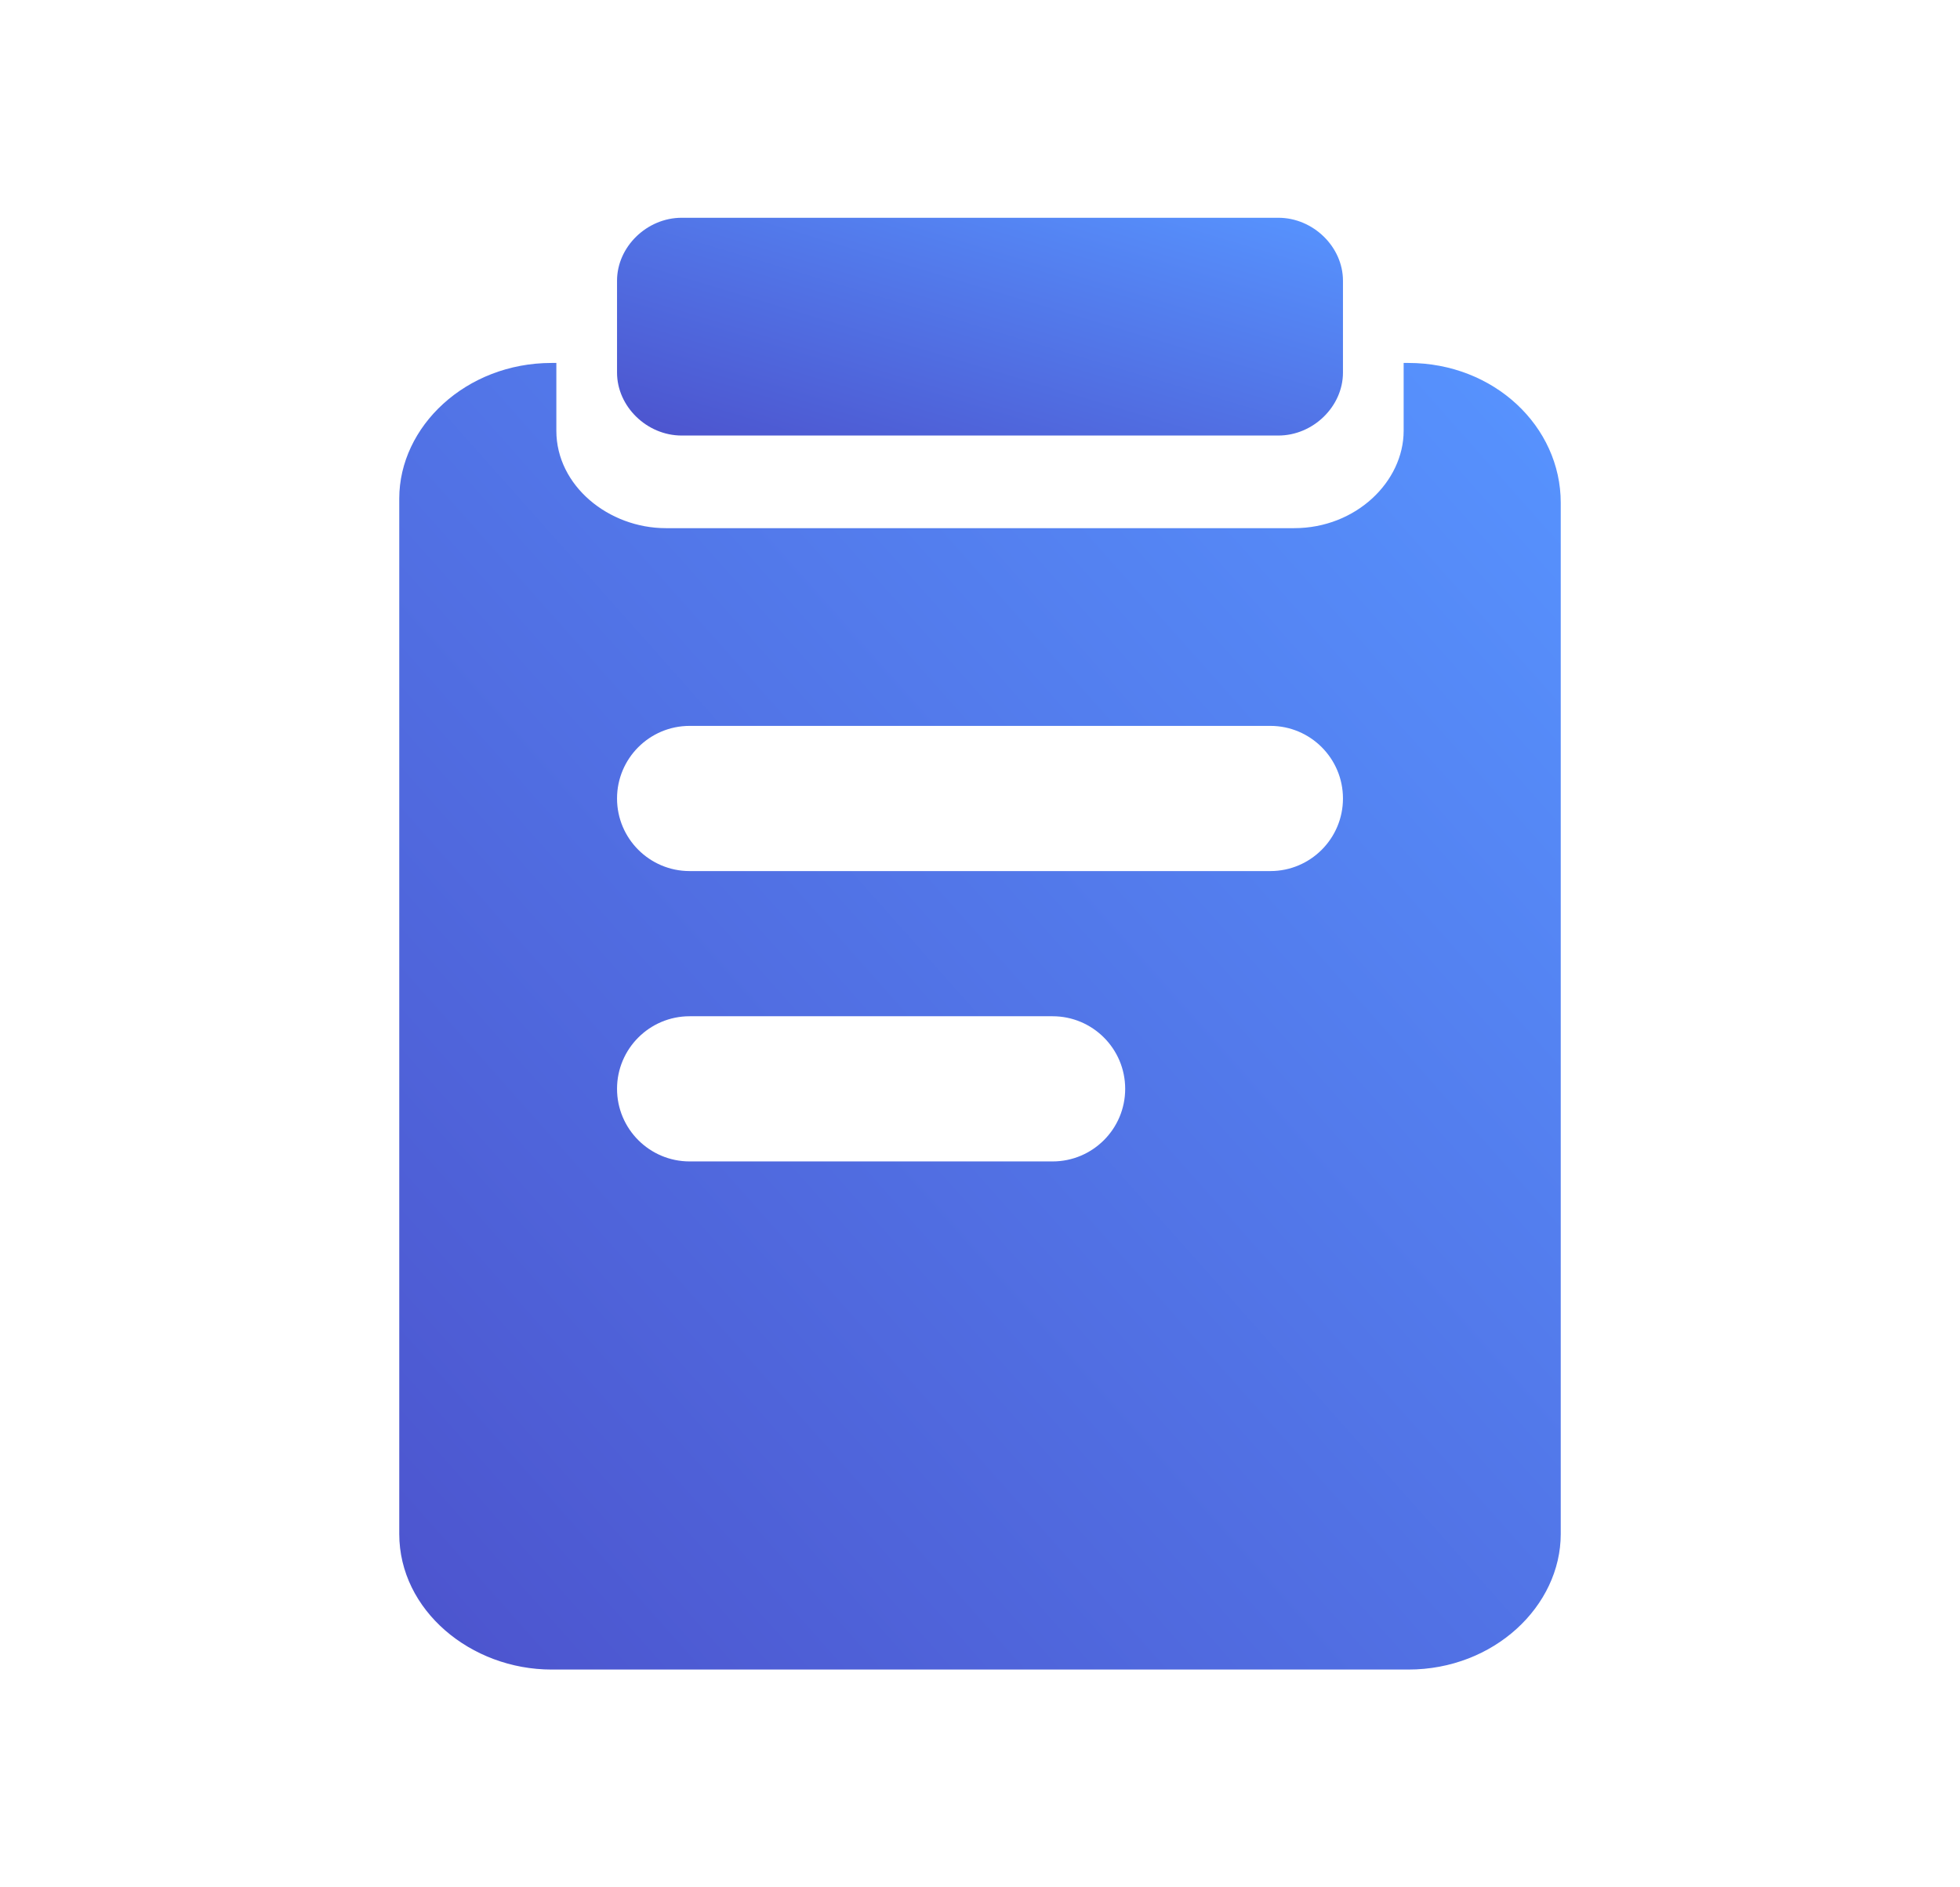
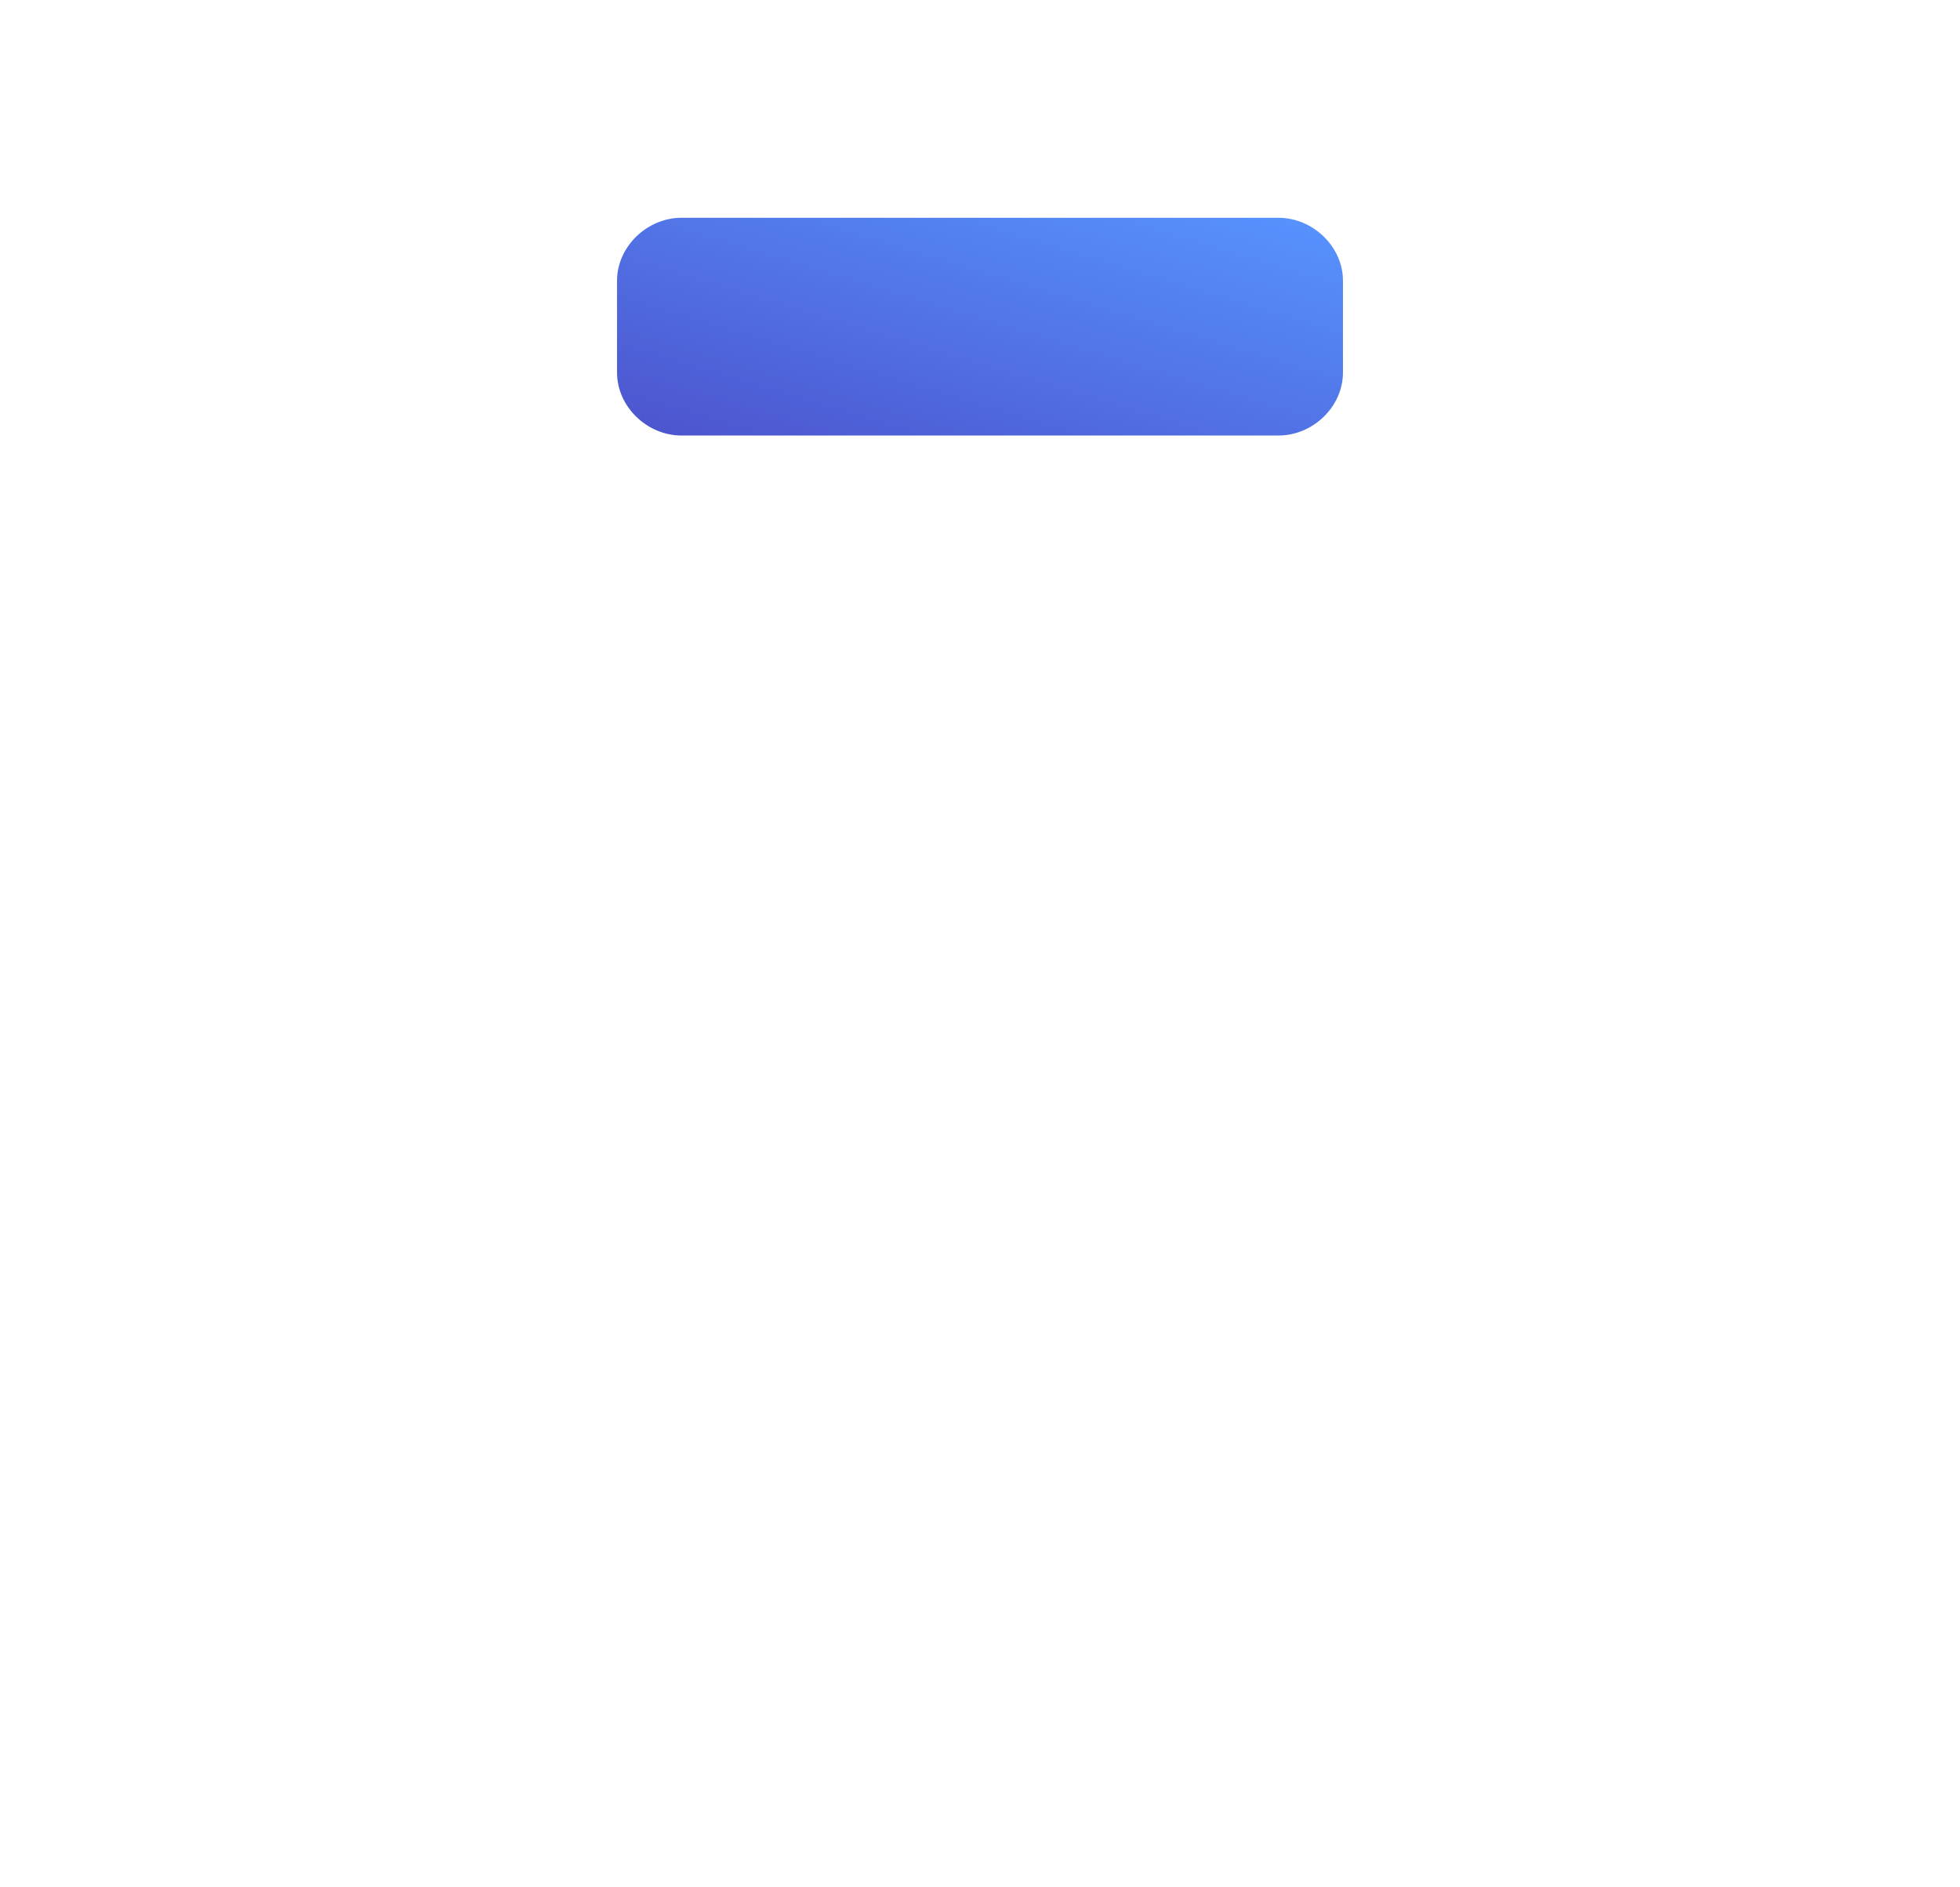
<svg xmlns="http://www.w3.org/2000/svg" width="27" height="26" viewBox="0 0 27 26" fill="none">
  <path d="M9.39 6H17.61C18.089 6 18.5 5.6 18.5 5.133V3.867C18.5 3.4 18.089 3 17.61 3H9.39C8.911 3 8.5 3.4 8.5 3.867V5.133C8.5 5.6 8.911 6 9.39 6Z" fill="url(#paint0_linear_24355_57898)" />
-   <path d="M7.664 5.934C7.664 6.692 8.385 7.276 9.172 7.276H17.828C18.68 7.276 19.336 6.634 19.336 5.934V5H19.401C20.582 5 21.5 5.875 21.5 6.926V21.132C21.5 22.124 20.582 23 19.401 23H7.599C6.484 23 5.5 22.182 5.5 21.132V6.868C5.5 5.876 6.418 5 7.599 5H7.664V5.934ZM9.5 14C8.948 14 8.5 14.448 8.5 15C8.5 15.552 8.948 16 9.5 16H14.5C15.052 16 15.5 15.552 15.5 15C15.5 14.448 15.052 14 14.5 14H9.5ZM9.5 10C8.948 10 8.5 10.448 8.5 11C8.5 11.552 8.948 12 9.5 12H17.5C18.052 12 18.5 11.552 18.5 11C18.5 10.448 18.052 10 17.5 10H9.5Z" fill="url(#paint1_linear_24355_57898)" />
  <defs>
    <linearGradient id="paint0_linear_24355_57898" x1="18.5" y1="3" x2="16.849" y2="8.505" gradientUnits="userSpaceOnUse">
      <stop stop-color="#5794FF" />
      <stop offset="1" stop-color="#4C53CD" />
    </linearGradient>
    <linearGradient id="paint1_linear_24355_57898" x1="21.5" y1="5" x2="3.624" y2="20.89" gradientUnits="userSpaceOnUse">
      <stop stop-color="#5794FF" />
      <stop offset="1" stop-color="#4C53CD" />
    </linearGradient>
  </defs>
</svg>